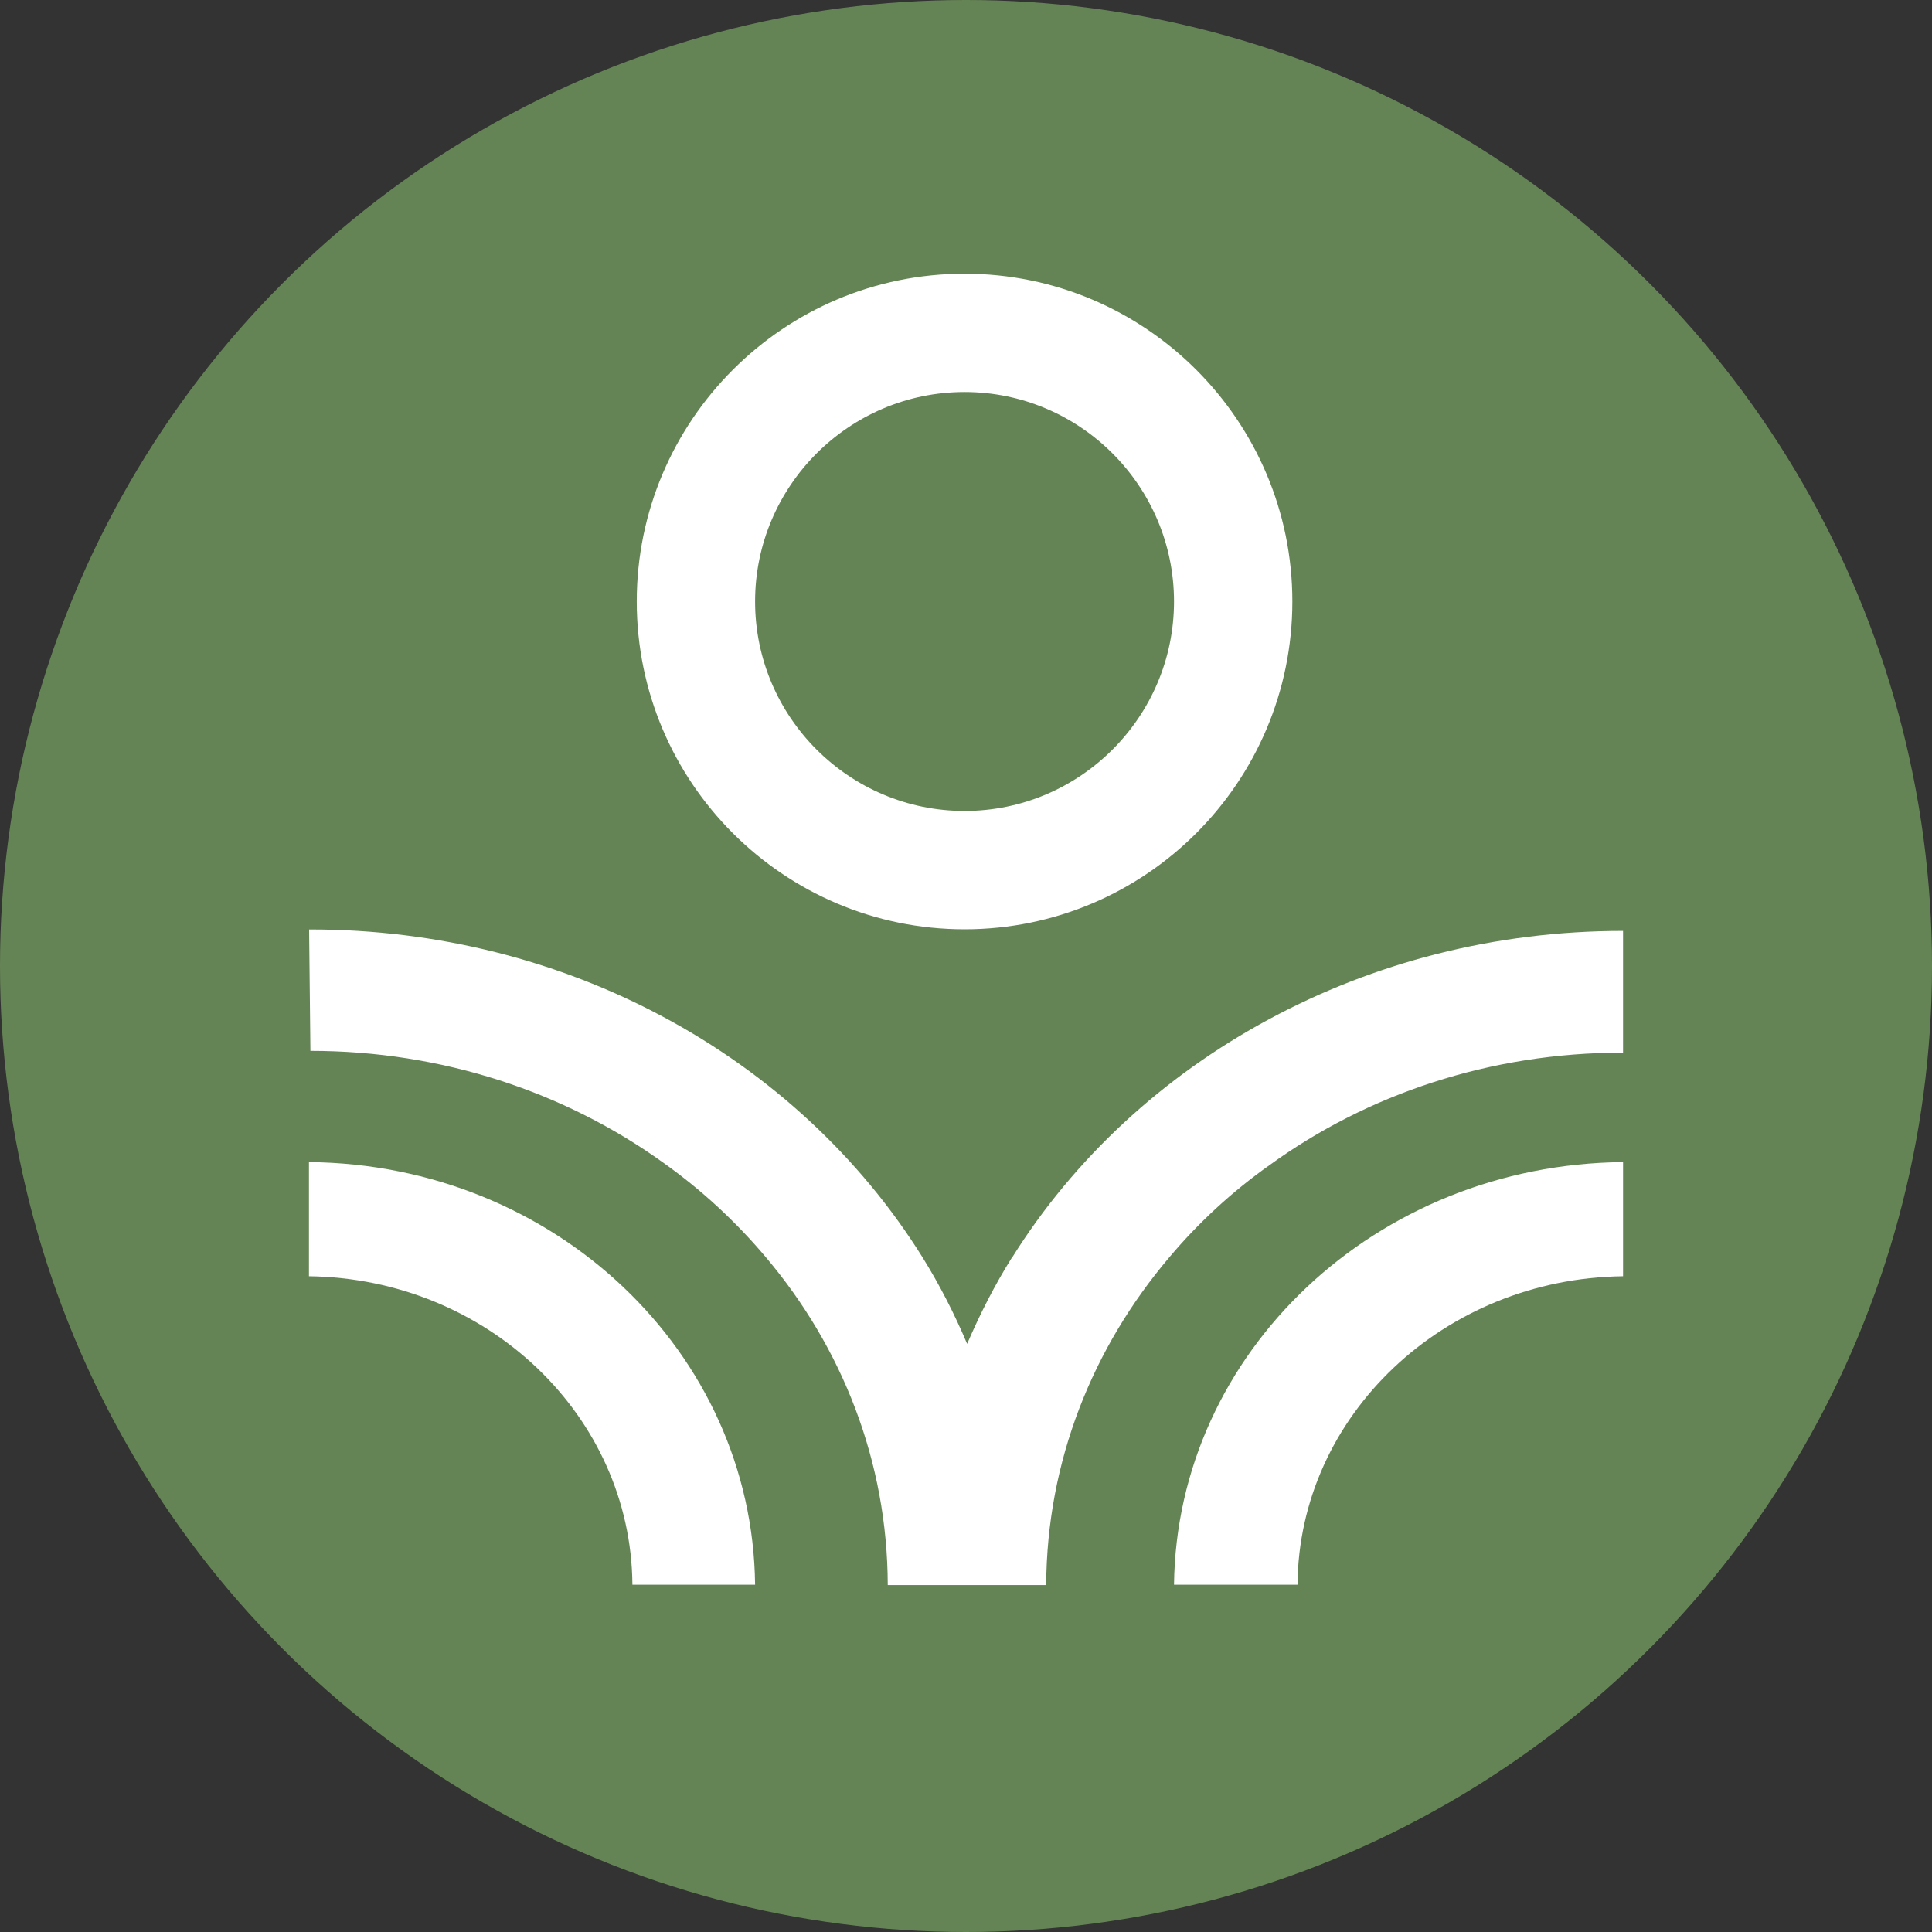
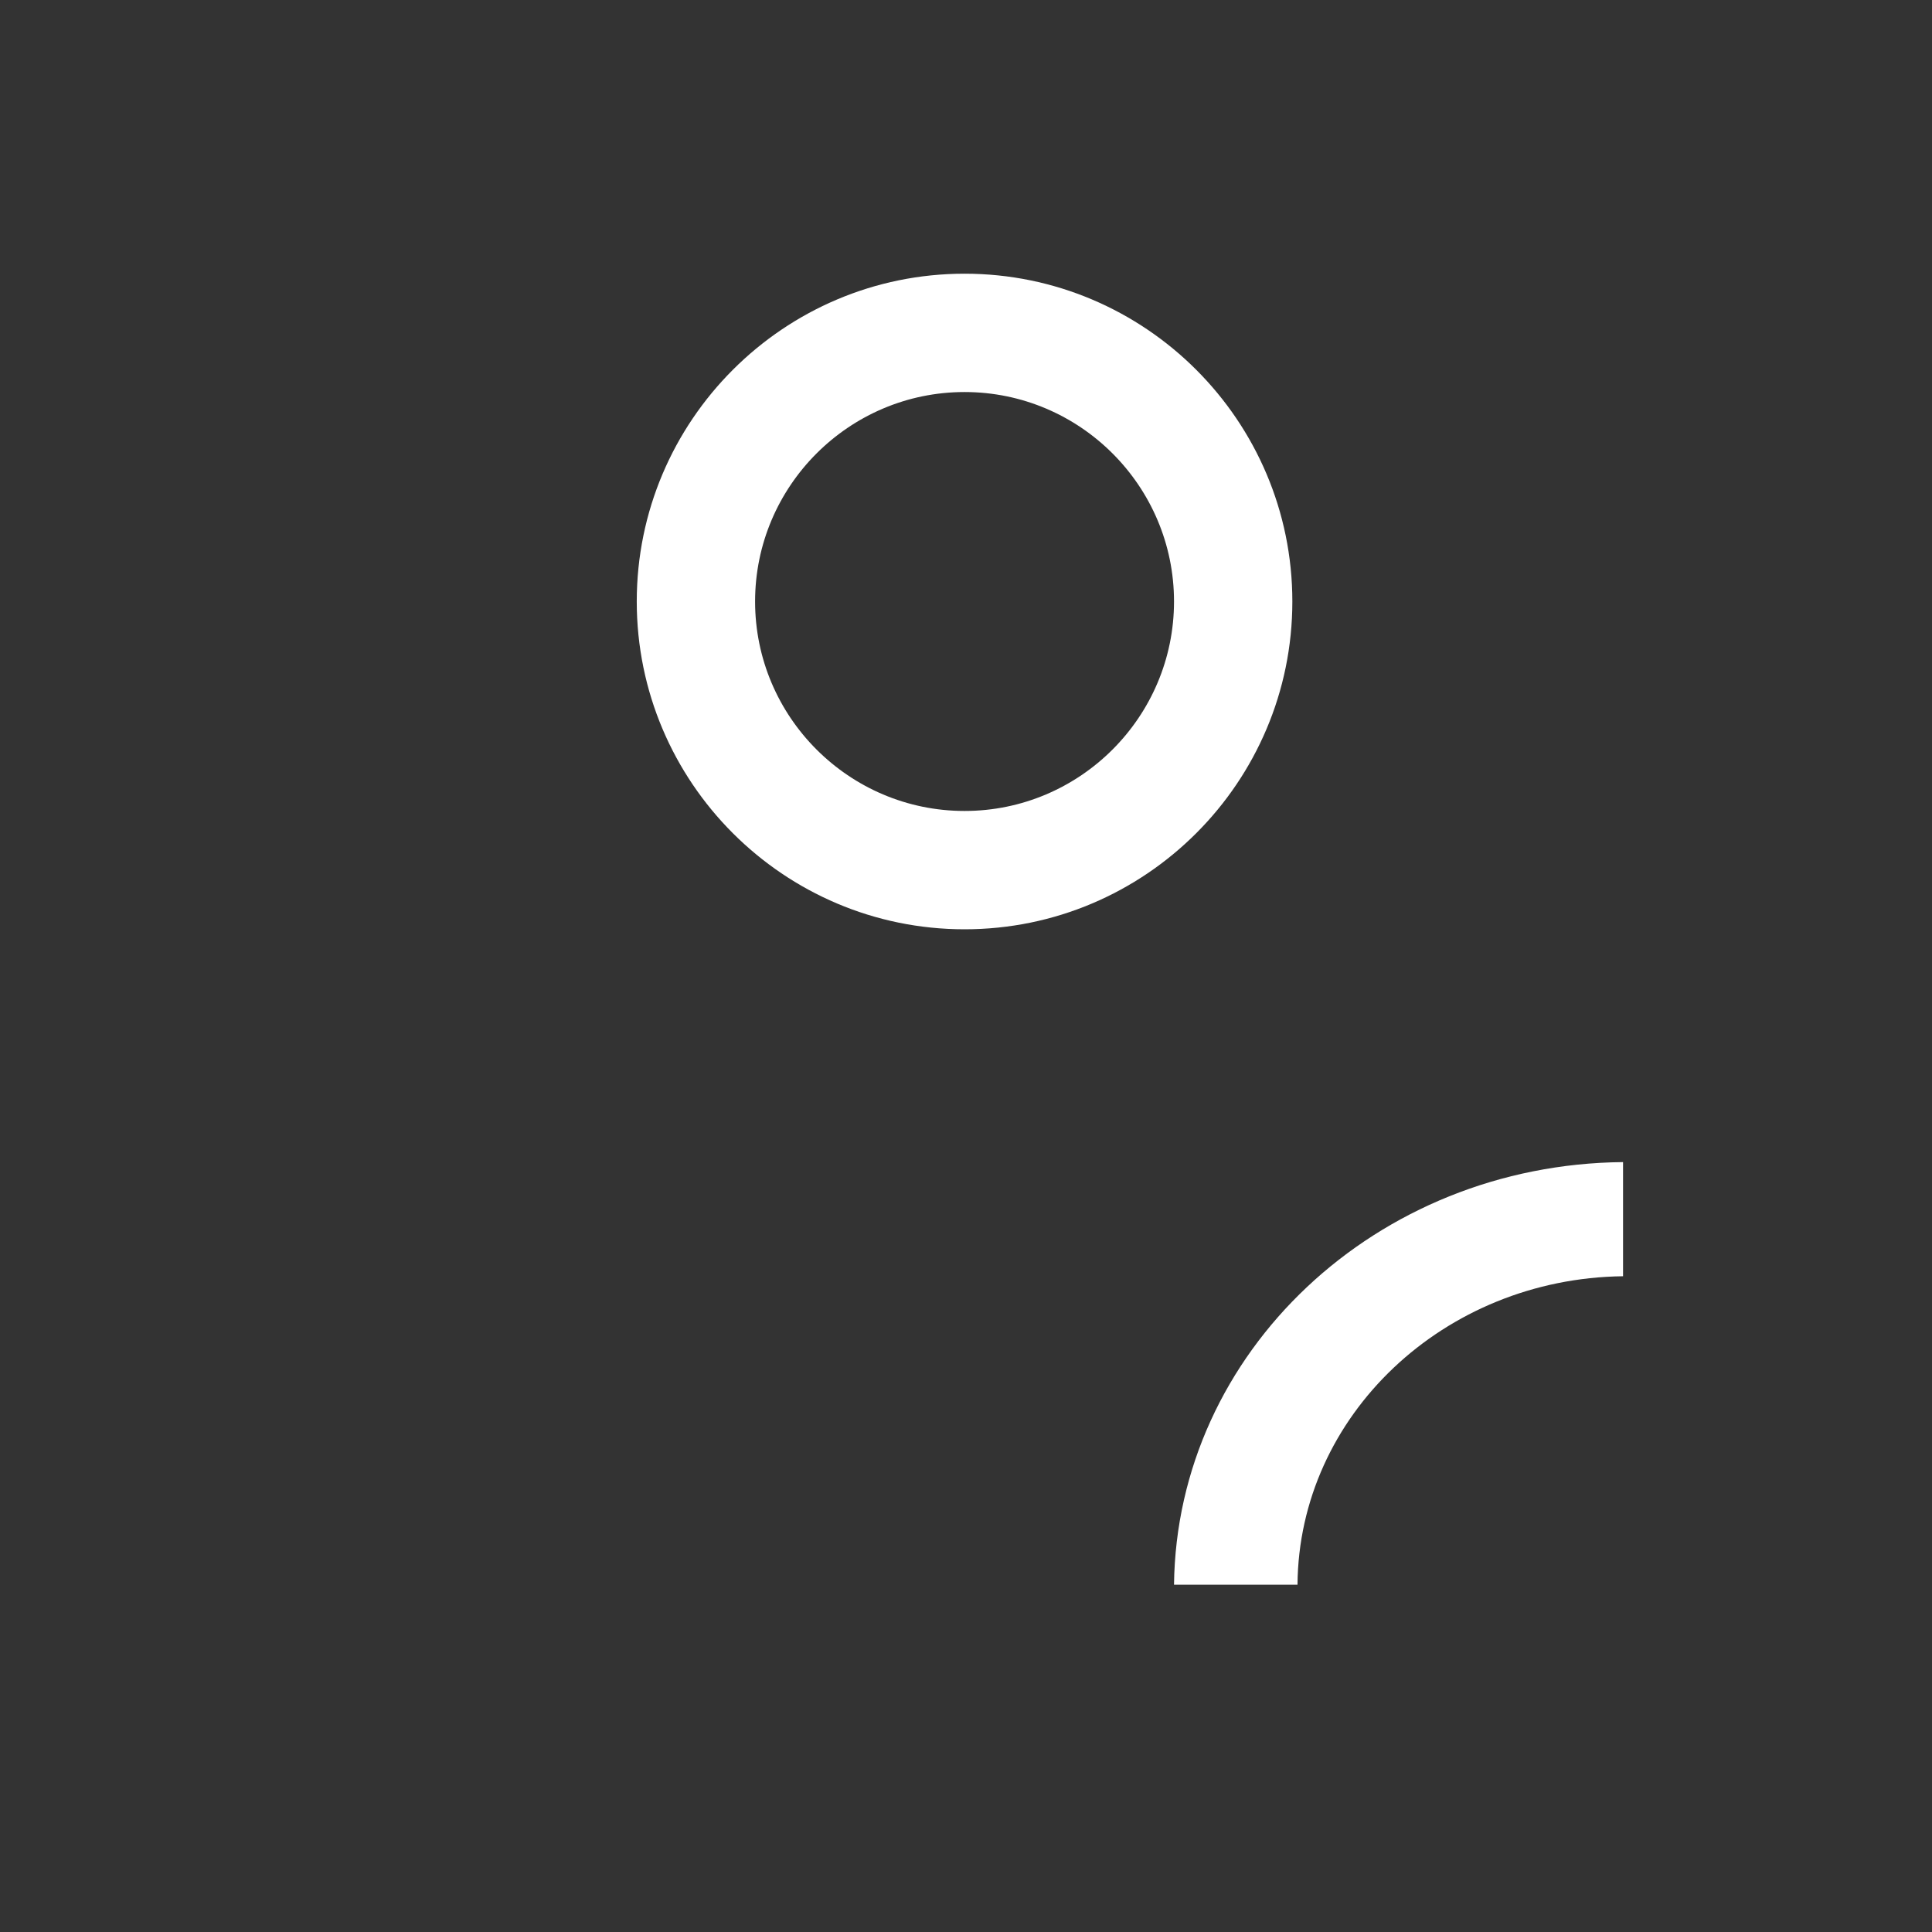
<svg xmlns="http://www.w3.org/2000/svg" id="_Слой_2" data-name="Слой 2" viewBox="0 0 120 120">
  <rect x="0" y="0" width="120" height="120" fill="#333333" stroke="none" />
  <defs>
    <style> .cls-1 { fill: #fff; } .cls-2 { fill: #658455; } </style>
  </defs>
  <g id="_Слой_1-2" data-name="Слой 1">
-     <circle class="cls-2" cx="60" cy="60" r="60" />
    <g>
      <path class="cls-1" d="M59.91,57.72c11.23,0,20.36-9.13,20.36-20.36s-9.13-20.36-20.36-20.36-20.36,9.13-20.36,20.36,9.13,20.36,20.36,20.36Zm0-33.37c7.17,0,13.01,5.84,13.01,13.01s-5.84,13.01-13.01,13.01-13.01-5.84-13.01-13.01,5.84-13.01,13.01-13.01Z" />
-       <path class="cls-1" d="M62.87,78.08c-1.08,1.72-2,3.53-2.8,5.39-.79-1.87-1.71-3.67-2.78-5.39-3.86-6.19-9.44-11.37-16.13-14.94-6.43-3.44-13.91-5.41-21.88-5.41h-.08l.08,7.54c8.22,0,15.83,2.58,21.88,6.92,2.4,1.7,4.55,3.69,6.41,5.9,4.74,5.61,7.55,12.68,7.57,20.36h9.84c.04-7.7,2.89-14.75,7.65-20.36,1.81-2.15,3.9-4.08,6.22-5.72,6.07-4.4,13.68-6.99,21.96-6.99v-7.56c-8.01,0-15.49,1.99-21.96,5.47-6.62,3.56-12.14,8.67-15.98,14.81Z" />
-       <path class="cls-1" d="M19.19,72.18v7.09c11.05,.14,20.01,8.65,20.09,19.16h7.62c-.16-14.46-12.47-26.12-27.71-26.25Z" />
      <path class="cls-1" d="M72.92,98.43h7.67c.08-10.51,9.1-19.03,20.22-19.16v-7.09c-15.33,.14-27.72,11.8-27.89,26.25Z" />
    </g>
  </g>
</svg>